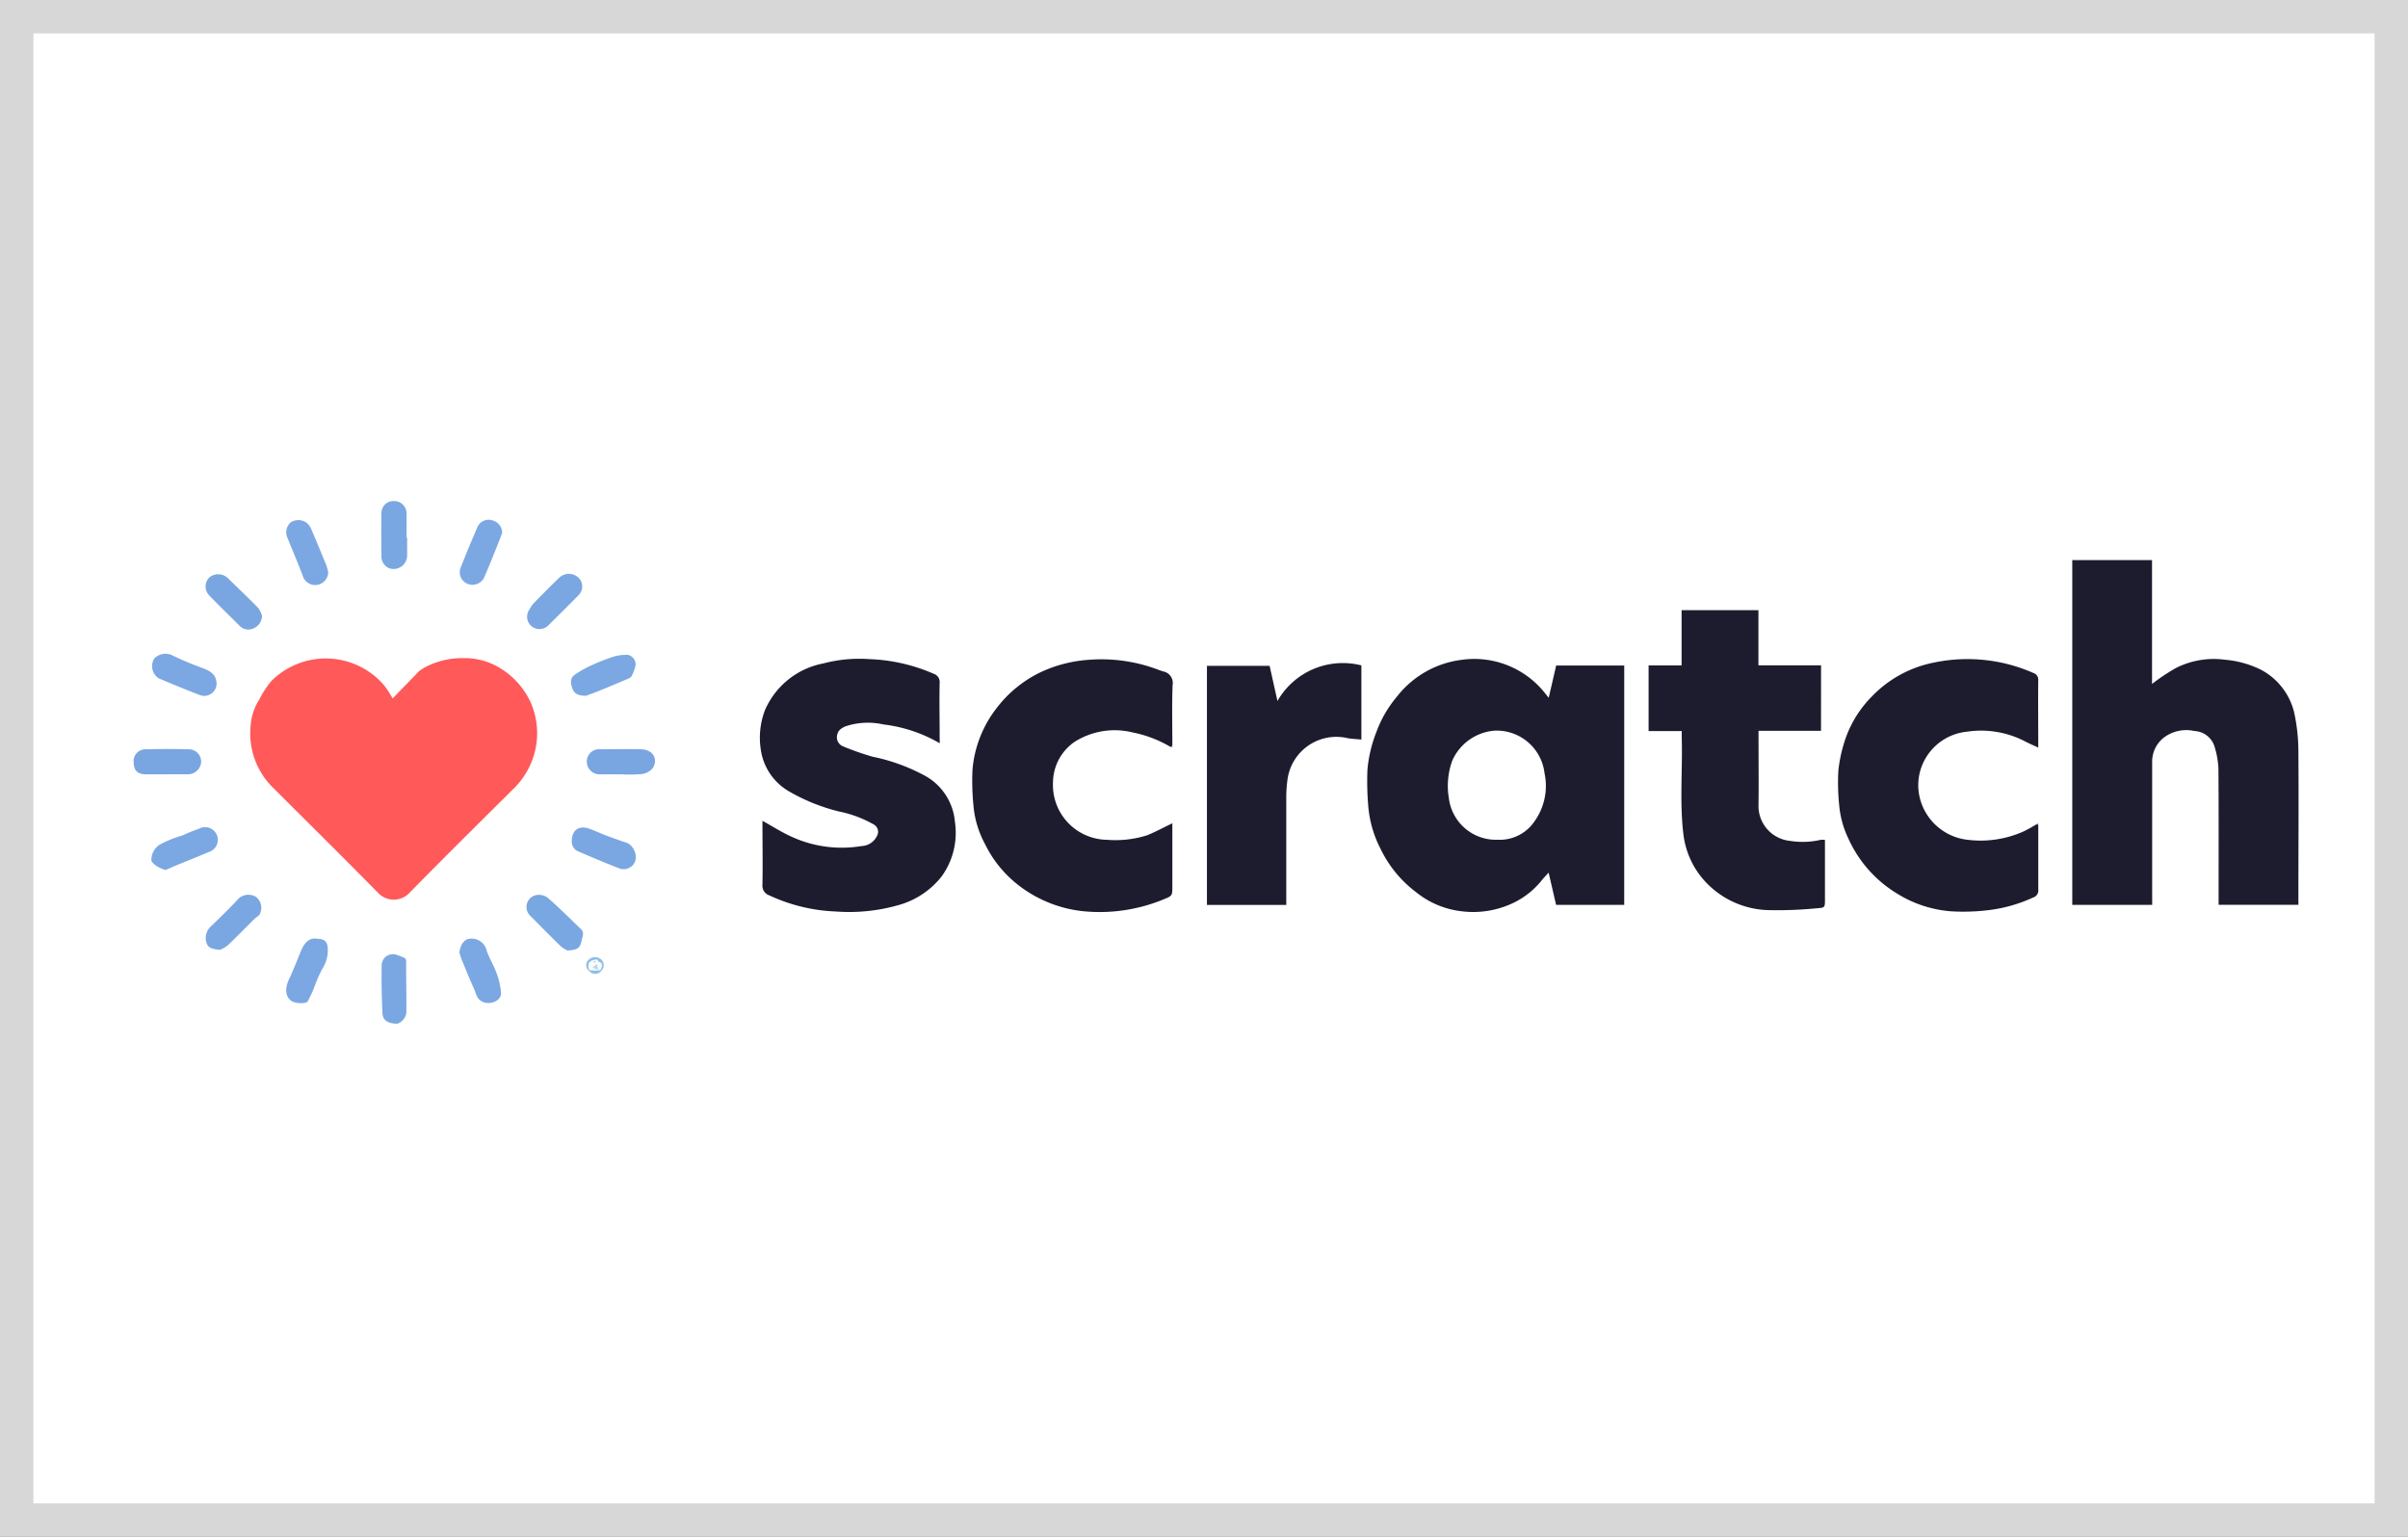
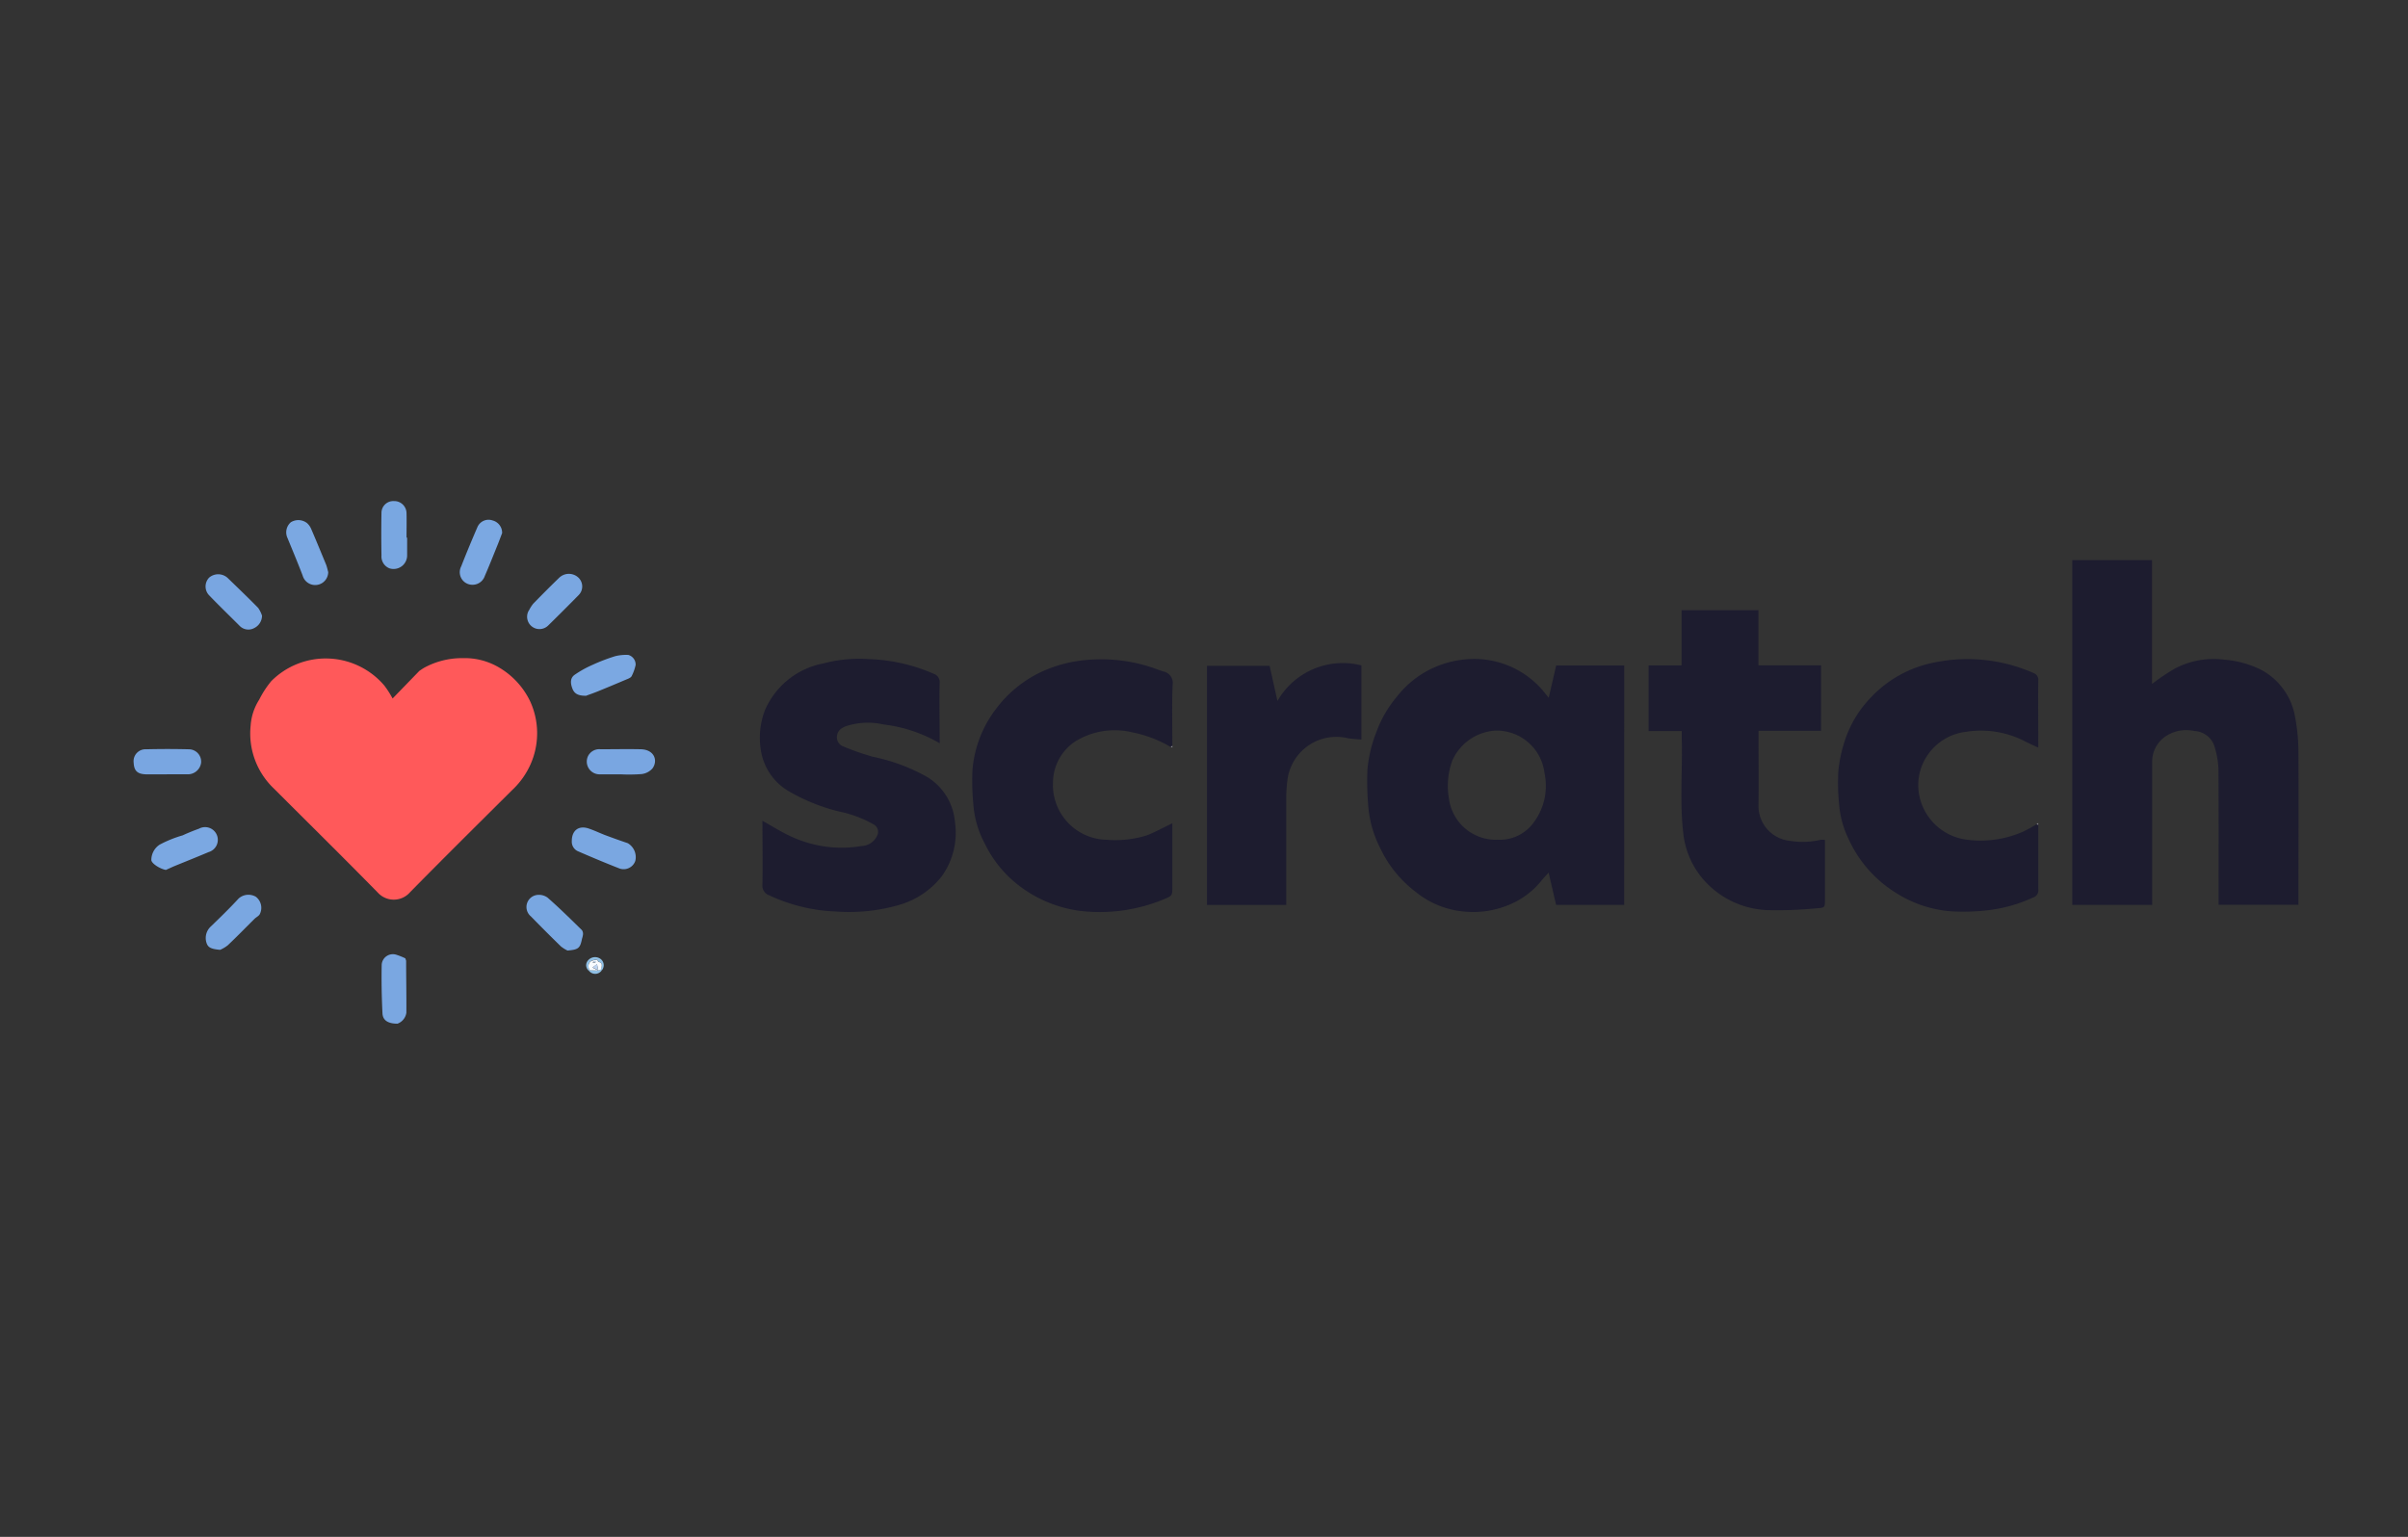
<svg xmlns="http://www.w3.org/2000/svg" width="72.062" height="46" viewBox="0 0 72.062 46">
  <rect x="0" y="0" width="72.062" height="46" fill="#333333" stroke="none" />
  <defs>
    <clipPath id="clip-path">
      <rect id="Rettangolo_452" data-name="Rettangolo 452" width="72.062" height="46" fill="#fff" />
    </clipPath>
    <clipPath id="clip-path-2">
      <rect id="Rettangolo_829" data-name="Rettangolo 829" width="64.788" height="15.639" fill="none" />
    </clipPath>
  </defs>
  <g id="Raggruppa_1739" data-name="Raggruppa 1739" transform="translate(-3008 504)">
    <g id="Raggruppa_813" data-name="Raggruppa 813" transform="translate(3008 -504)" clip-path="url(#clip-path)">
-       <path id="Tracciato_2027" data-name="Tracciato 2027" d="M.5.5H71.562v45H.5Z" fill="#fff" stroke="#d7d7d7" stroke-width="1" />
-     </g>
+       </g>
    <g id="Raggruppa_1738" data-name="Raggruppa 1738" transform="translate(3012 -489)">
      <g id="Raggruppa_1737" data-name="Raggruppa 1737" clip-path="url(#clip-path-2)">
        <path id="Tracciato_6744" data-name="Tracciato 6744" d="M1779.242,64.373h-2.392V54.055h2.387v3.706a6.263,6.263,0,0,1,.7-.469,2.505,2.505,0,0,1,1.479-.256,3,3,0,0,1,1.081.3,1.968,1.968,0,0,1,1.015,1.383,5.534,5.534,0,0,1,.105,1.071c.011,1.466,0,2.933,0,4.4v.181h-2.388v-.178c0-1.3.005-2.6-.005-3.894a2.6,2.6,0,0,0-.113-.651.662.662,0,0,0-.608-.478,1.113,1.113,0,0,0-.916.2.909.909,0,0,0-.346.692c0,1.374,0,2.748,0,4.122Z" transform="translate(-1718.835 -52.29)" fill="#1d1c2f" />
        <path id="Tracciato_6745" data-name="Tracciato 6745" d="M1138.1,152.27h-2.038l-.224-.965c-.084.094-.161.17-.226.255a2.441,2.441,0,0,1-.975.715,2.776,2.776,0,0,1-1.382.189,2.641,2.641,0,0,1-1.383-.574,3.52,3.52,0,0,1-1.057-1.285,3.377,3.377,0,0,1-.372-1.264,8.674,8.674,0,0,1-.027-1.116,4.032,4.032,0,0,1,.273-1.142,3.488,3.488,0,0,1,.611-1.048,2.911,2.911,0,0,1,1.937-1.1,2.7,2.7,0,0,1,2.335.816c.092.094.169.2.269.32l.223-.966h2.037Zm-3.809-1.951a1.251,1.251,0,0,0,1.118-.54,1.824,1.824,0,0,0,.306-1.454,1.442,1.442,0,0,0-1.49-1.27,1.512,1.512,0,0,0-1.271.9,2.217,2.217,0,0,0-.1,1.129,1.418,1.418,0,0,0,1.436,1.237" transform="translate(-1093.494 -140.186)" fill="#1d1c2f" />
        <path id="Tracciato_6746" data-name="Tracciato 6746" d="M112.07,144.222a2.362,2.362,0,0,1,1.167-.295,2.016,2.016,0,0,1,1.067.268,2.348,2.348,0,0,1,.956,1.034,2.289,2.289,0,0,1,.049,1.775,2.371,2.371,0,0,1-.594.874c-1.021,1.016-2.045,2.029-3.054,3.056a.646.646,0,0,1-.968.007c-1.028-1.047-2.073-2.078-3.111-3.115a2.274,2.274,0,0,1-.692-1.871,1.652,1.652,0,0,1,.258-.787,2.891,2.891,0,0,1,.36-.553,2.3,2.3,0,0,1,3.382.131,2.825,2.825,0,0,1,.249.389l.8-.826.037-.025.061-.041.036-.022" transform="translate(-103.39 -139.228)" fill="#ff595a" />
        <path id="Tracciato_6747" data-name="Tracciato 6747" d="M579.641,146.966a4.366,4.366,0,0,0-1.684-.563,2.12,2.12,0,0,0-1.124.052c-.133.054-.239.124-.263.268a.294.294,0,0,0,.188.34,8.212,8.212,0,0,0,.88.307,5.6,5.6,0,0,1,1.618.6,1.747,1.747,0,0,1,.84,1.355,2.228,2.228,0,0,1-.4,1.629,2.493,2.493,0,0,1-1.29.856,5.372,5.372,0,0,1-1.877.191,5.159,5.159,0,0,1-1.994-.485.3.3,0,0,1-.2-.313c.012-.639,0-1.279,0-1.917.3.166.584.35.89.485a3.588,3.588,0,0,0,2.071.272.537.537,0,0,0,.485-.344.249.249,0,0,0-.12-.305,3.5,3.5,0,0,0-1.034-.386,5.669,5.669,0,0,1-1.515-.613,1.718,1.718,0,0,1-.823-1.218,2.3,2.3,0,0,1,.125-1.211,2.39,2.39,0,0,1,1.74-1.389,4.209,4.209,0,0,1,1.373-.13,5.272,5.272,0,0,1,1.933.439.26.26,0,0,1,.178.275c-.012.532,0,1.064,0,1.6Z" transform="translate(-555.518 -139.719)" fill="#1d1c2f" />
        <path id="Tracciato_6748" data-name="Tracciato 6748" d="M1393.587,103.51h-1.87v.182c0,.674.008,1.347,0,2.021a1.048,1.048,0,0,0,.94,1.091,2.4,2.4,0,0,0,.924-.032.539.539,0,0,1,.124.005v.215q0,.79,0,1.581c0,.217-.007.234-.215.246a12.21,12.21,0,0,1-1.484.058,2.672,2.672,0,0,1-1.921-.895,2.526,2.526,0,0,1-.614-1.356c-.12-.963-.025-1.932-.052-2.9,0-.064,0-.129,0-.209h-.992v-1.964h.987V99.9h2.3v1.65h1.874Z" transform="translate(-1343.091 -96.636)" fill="#1d1c2f" />
        <path id="Tracciato_6749" data-name="Tracciato 6749" d="M774.438,147.65a3.6,3.6,0,0,0-1.14-.437,2.241,2.241,0,0,0-1.731.277,1.49,1.49,0,0,0-.653,1.211,1.642,1.642,0,0,0,1.611,1.725,3.163,3.163,0,0,0,1.206-.135c.248-.1.486-.23.755-.359v1.877c0,.294,0,.293-.262.4a5.013,5.013,0,0,1-2.353.36,3.8,3.8,0,0,1-1.989-.783,3.483,3.483,0,0,1-1.006-1.24,2.936,2.936,0,0,1-.345-1.173,7.386,7.386,0,0,1-.026-1.05,3.484,3.484,0,0,1,.722-1.839,3.633,3.633,0,0,1,1.3-1.066,4.062,4.062,0,0,1,1.477-.381,4.814,4.814,0,0,1,1.971.266c.079.028.157.06.237.084a.352.352,0,0,1,.281.413c-.022.6-.007,1.205-.007,1.808l-.049.04" transform="translate(-743.402 -140.29)" fill="#1d1c2f" />
        <path id="Tracciato_6750" data-name="Tracciato 6750" d="M1568.127,149.774c0,.646,0,1.293,0,1.939a.221.221,0,0,1-.156.239,4.421,4.421,0,0,1-1.378.383,6.2,6.2,0,0,1-1.068.03,3.559,3.559,0,0,1-1.633-.537,3.7,3.7,0,0,1-1.447-1.638,2.871,2.871,0,0,1-.276-1,6.467,6.467,0,0,1-.025-1.034,4.328,4.328,0,0,1,.233-1.015,3.374,3.374,0,0,1,.749-1.186,3.522,3.522,0,0,1,1.9-1.04,4.895,4.895,0,0,1,2.961.319.21.21,0,0,1,.139.221c-.007.614,0,1.227,0,1.841v.169c-.145-.068-.272-.122-.394-.186a2.853,2.853,0,0,0-1.75-.289,1.617,1.617,0,0,0-1.222.784,1.589,1.589,0,0,0-.161,1.261,1.662,1.662,0,0,0,1.413,1.189,3.151,3.151,0,0,0,1.663-.245,4.146,4.146,0,0,0,.4-.22l.052.014" transform="translate(-1511.129 -140.088)" fill="#1d1c2f" />
        <path id="Tracciato_6751" data-name="Tracciato 6751" d="M986.1,155.992h-2.376v-7.155H985.6l.234,1.052a2.252,2.252,0,0,1,2.512-1.066v2.22c-.137-.013-.268-.019-.4-.039a1.475,1.475,0,0,0-1.815,1.267,3.935,3.935,0,0,0-.033.514c0,1.063,0,2.127,0,3.206" transform="translate(-951.605 -143.907)" fill="#1d1c2f" />
-         <path id="Tracciato_6752" data-name="Tracciato 6752" d="M140.737,401.022c.232,0,.319.085.326.314a1.038,1.038,0,0,1-.173.6,4.322,4.322,0,0,0-.251.587,4.056,4.056,0,0,1-.177.372c-.043.077-.364.067-.478-.006-.191-.121-.214-.375-.083-.652s.241-.564.357-.847c.076-.185.212-.413.479-.371" transform="translate(-135.253 -387.923)" fill="#7ba8e2" />
        <path id="Tracciato_6753" data-name="Tracciato 6753" d="M227.945,415.62c0,.52.011,1.04.007,1.56a.412.412,0,0,1-.266.325c-.271,0-.438-.091-.449-.308-.024-.487-.033-.976-.023-1.463a.335.335,0,0,1,.435-.293,2.026,2.026,0,0,1,.272.108l.023.071" transform="translate(-219.791 -401.865)" fill="#7aa7e1" />
-         <path id="Tracciato_6754" data-name="Tracciato 6754" d="M298.515,401.539c.025-.238.139-.408.3-.422a.458.458,0,0,1,.515.346c.074.223.206.427.285.649a2.154,2.154,0,0,1,.147.628c.008.252-.367.382-.594.24-.142-.089-.154-.236-.211-.361-.134-.292-.253-.59-.375-.887-.026-.062-.042-.128-.063-.193" transform="translate(-288.768 -388.017)" fill="#7ba8e2" />
-         <path id="Tracciato_6755" data-name="Tracciato 6755" d="M18.895,140.78a.368.368,0,0,1-.5.329c-.413-.159-.823-.327-1.23-.5a.432.432,0,0,1-.13-.6.473.473,0,0,1,.513-.1,9.326,9.326,0,0,0,.893.379c.314.108.456.238.454.5" transform="translate(-16.414 -135.305)" fill="#7ba8e2" />
        <path id="Tracciato_6756" data-name="Tracciato 6756" d="M401.276,142.144c-.226,0-.337-.065-.394-.214s-.076-.311.065-.412a3.159,3.159,0,0,1,.539-.3,5.543,5.543,0,0,1,.67-.257,1.342,1.342,0,0,1,.4-.039.3.3,0,0,1,.218.3,1.366,1.366,0,0,1-.12.336c-.03.053-.114.08-.178.107q-.412.176-.827.345c-.142.058-.288.107-.37.138" transform="translate(-387.752 -136.319)" fill="#7ba8e2" />
        <path id="Tracciato_6757" data-name="Tracciato 6757" d="M361.178,362.609a1.05,1.05,0,0,1-.2-.124q-.455-.443-.9-.9a.364.364,0,0,1,.15-.636.436.436,0,0,1,.351.076c.354.31.689.642,1.026.971a.2.2,0,0,1,.032.131.654.654,0,0,1-.029.124c-.057.287-.107.328-.427.355" transform="translate(-348.19 -349.156)" fill="#79a7e1" />
        <path id="Tracciato_6758" data-name="Tracciato 6758" d="M141.192,18.917a.39.39,0,0,1-.766.114c-.144-.377-.3-.748-.453-1.122a.4.4,0,0,1,.1-.47.425.425,0,0,1,.483.023.485.485,0,0,1,.128.18c.154.357.3.715.449,1.075a1.63,1.63,0,0,1,.054.2" transform="translate(-135.37 -16.807)" fill="#7ba8e2" />
        <path id="Tracciato_6759" data-name="Tracciato 6759" d="M16.557,300.491c-.177-.031-.425-.186-.439-.293a.551.551,0,0,1,.246-.463,3.533,3.533,0,0,1,.689-.279c.161-.074.325-.141.49-.2a.381.381,0,1,1,.289.7c-.33.14-.664.273-1,.41-.094.039-.186.083-.279.124" transform="translate(-15.589 -289.452)" fill="#7ba8e2" />
        <path id="Tracciato_6760" data-name="Tracciato 6760" d="M300.261,17.771c-.052.134-.1.268-.155.4-.119.295-.236.591-.363.882a.389.389,0,0,1-.494.245.376.376,0,0,1-.213-.531c.154-.394.317-.785.485-1.174a.363.363,0,0,1,.455-.2.381.381,0,0,1,.285.372" transform="translate(-289.234 -16.815)" fill="#7ba8e2" />
        <path id="Tracciato_6761" data-name="Tracciato 6761" d="M227.713,1.094c0,.173,0,.347,0,.52a.406.406,0,0,1-.523.4.379.379,0,0,1-.245-.381c-.007-.428-.008-.856,0-1.284a.353.353,0,0,1,.37-.35.367.367,0,0,1,.38.363c.006.243,0,.487,0,.73h.016" transform="translate(-219.529 -0.001)" fill="#79a7e1" />
        <path id="Tracciato_6762" data-name="Tracciato 6762" d="M401.574,299.574c0-.322.211-.471.5-.375.169.056.331.135.5.2q.334.125.671.239a.483.483,0,0,1,.229.533.37.37,0,0,1-.462.23c-.416-.162-.828-.335-1.238-.513a.311.311,0,0,1-.2-.312" transform="translate(-388.462 -289.402)" fill="#7aa7e1" />
        <path id="Tracciato_6763" data-name="Tracciato 6763" d="M360.693,67.739a1.1,1.1,0,0,1,.121-.188c.254-.26.51-.519.772-.772a.418.418,0,0,1,.585-.005.365.365,0,0,1,.008.513q-.456.465-.922.921a.37.37,0,0,1-.585-.436l.021-.033" transform="translate(-348.857 -64.481)" fill="#7aa7e1" />
        <path id="Tracciato_6764" data-name="Tracciato 6764" d="M66.491,362.469c-.3-.026-.374-.081-.416-.233a.468.468,0,0,1,.121-.452c.289-.278.578-.559.85-.854a.44.44,0,0,1,.514-.049.418.418,0,0,1,.114.524c-.034.056-.107.088-.156.137-.266.263-.527.533-.8.791a1.006,1.006,0,0,1-.229.136" transform="translate(-63.902 -349.039)" fill="#7aa7e1" />
        <path id="Tracciato_6765" data-name="Tracciato 6765" d="M67.577,68.305a.416.416,0,0,1-.232.365.363.363,0,0,1-.436-.064c-.3-.3-.611-.6-.909-.91a.381.381,0,0,1,0-.54.419.419,0,0,1,.544.01c.309.3.617.594.917.9a.855.855,0,0,1,.118.24" transform="translate(-63.736 -64.872)" fill="#79a6e1" />
        <path id="Tracciato_6766" data-name="Tracciato 6766" d="M416.54,228.029c-.207,0-.413,0-.62,0a.382.382,0,0,1-.353-.539.376.376,0,0,1,.376-.212c.4,0,.8-.009,1.206,0s.521.339.35.574a.514.514,0,0,1-.325.169,4.923,4.923,0,0,1-.635.007" transform="translate(-401.973 -219.852)" fill="#79a6e1" />
        <path id="Tracciato_6767" data-name="Tracciato 6767" d="M1,227.991c-.2,0-.4,0-.6,0-.285,0-.388-.1-.4-.35a.356.356,0,0,1,.375-.4q.636-.016,1.272,0a.369.369,0,0,1,.37.414.4.4,0,0,1-.4.335c-.207,0-.413,0-.62,0" transform="translate(0 -219.814)" fill="#79a6e1" />
        <path id="Tracciato_6768" data-name="Tracciato 6768" d="M414.889,418.392a.212.212,0,0,1-.031-.31.276.276,0,0,1,.345-.067.234.234,0,0,1,.065.367l-.026-.025c.016-.093.084-.2-.076-.242h0c-.013-.02-.028-.059-.037-.058a.411.411,0,0,0-.19.048.188.188,0,0,0-.024.262l-.025.025" transform="translate(-401.263 -404.333)" fill="#8fbfe4" />
        <path id="Tracciato_6769" data-name="Tracciato 6769" d="M417.714,429.524a.236.236,0,0,1-.379.01l.025-.025.253.01,0,0,.077-.022.026.025" transform="translate(-403.709 -415.476)" fill="#8fbfe4" />
        <path id="Tracciato_6770" data-name="Tracciato 6770" d="M1744.113,295.073l-.052-.014.05-.04,0,.054" transform="translate(-1687.115 -285.386)" fill="#908f99" />
        <path id="Tracciato_6771" data-name="Tracciato 6771" d="M950.547,224.221l.049-.04c0,.018,0,.035,0,.053l-.05-.013" transform="translate(-919.511 -216.861)" fill="#908f99" />
        <path id="Tracciato_6772" data-name="Tracciato 6772" d="M249.024,419.161,249,419.09l.023.071" transform="translate(-240.871 -405.406)" fill="#bed4f1" />
        <path id="Tracciato_6773" data-name="Tracciato 6773" d="M261.774,154.869l-.037.025.037-.025" transform="translate(-253.191 -149.812)" fill="#ff6566" />
-         <path id="Tracciato_6774" data-name="Tracciato 6774" d="M264.773,152.955l-.036.022.036-.022" transform="translate(-256.093 -147.961)" fill="#ff6566" />
        <path id="Tracciato_6775" data-name="Tracciato 6775" d="M361.884,99.782l-.021.033.021-.033" transform="translate(-350.048 -96.524)" fill="#fdfeff" />
        <path id="Tracciato_6776" data-name="Tracciato 6776" d="M417.215,420.622l-.077.022-.036-.186-.138.1.176.089-.253-.01a.189.189,0,0,1,.024-.262.411.411,0,0,1,.19-.048c.009,0,.025.037.037.058l-.012.042.013-.041c.16.038.092.148.076.242m-.155-.226-.012-.041a.735.735,0,0,0-.066.032s0,.018,0,.028l.074-.019" transform="translate(-403.235 -406.598)" fill="#f8fbfe" />
        <path id="Tracciato_6777" data-name="Tracciato 6777" d="M420.64,424.657l-.176-.089.138-.1.036.186,0,0" transform="translate(-406.736 -410.613)" fill="#bed4f1" />
        <path id="Tracciato_6778" data-name="Tracciato 6778" d="M421.077,421.361l-.074.019c0-.01-.007-.026,0-.028.021-.012.044-.022.066-.032l.012.041" transform="translate(-407.252 -407.564)" fill="#bed4f1" />
        <path id="Tracciato_6779" data-name="Tracciato 6779" d="M425.463,422.085l-.013.041.012-.042h0" transform="translate(-411.559 -408.303)" fill="#bed4f1" />
      </g>
    </g>
  </g>
</svg>